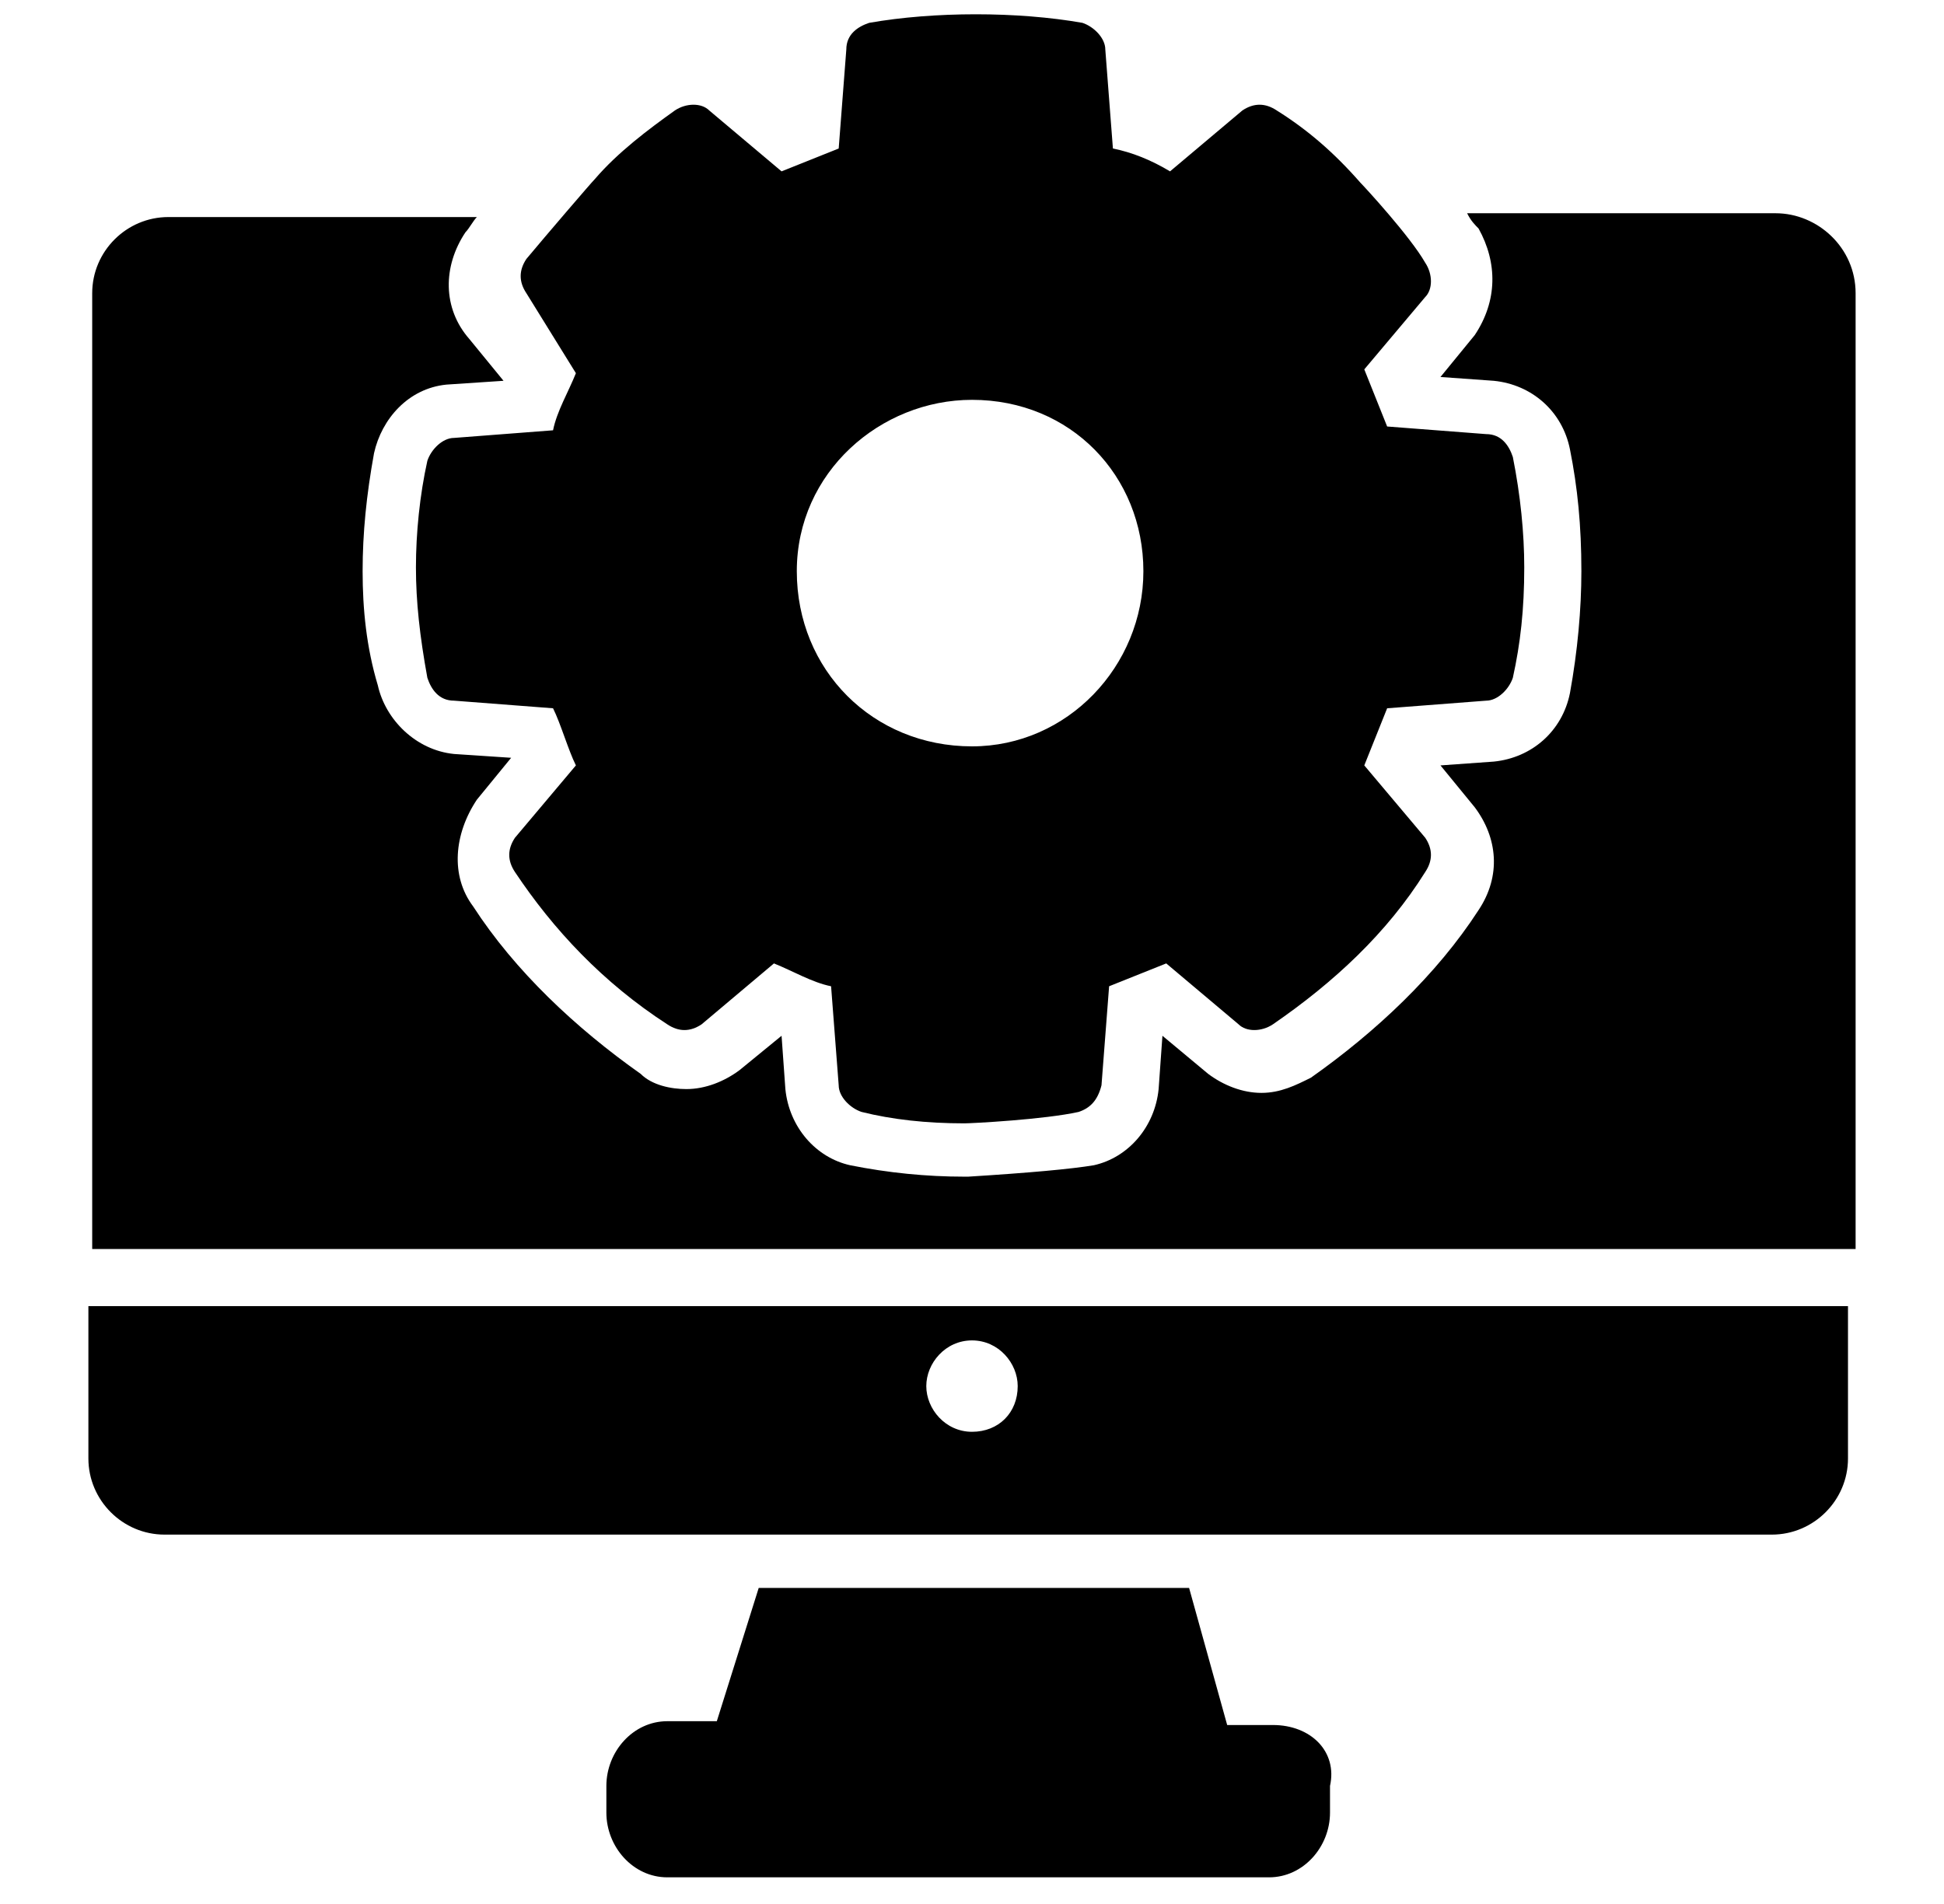
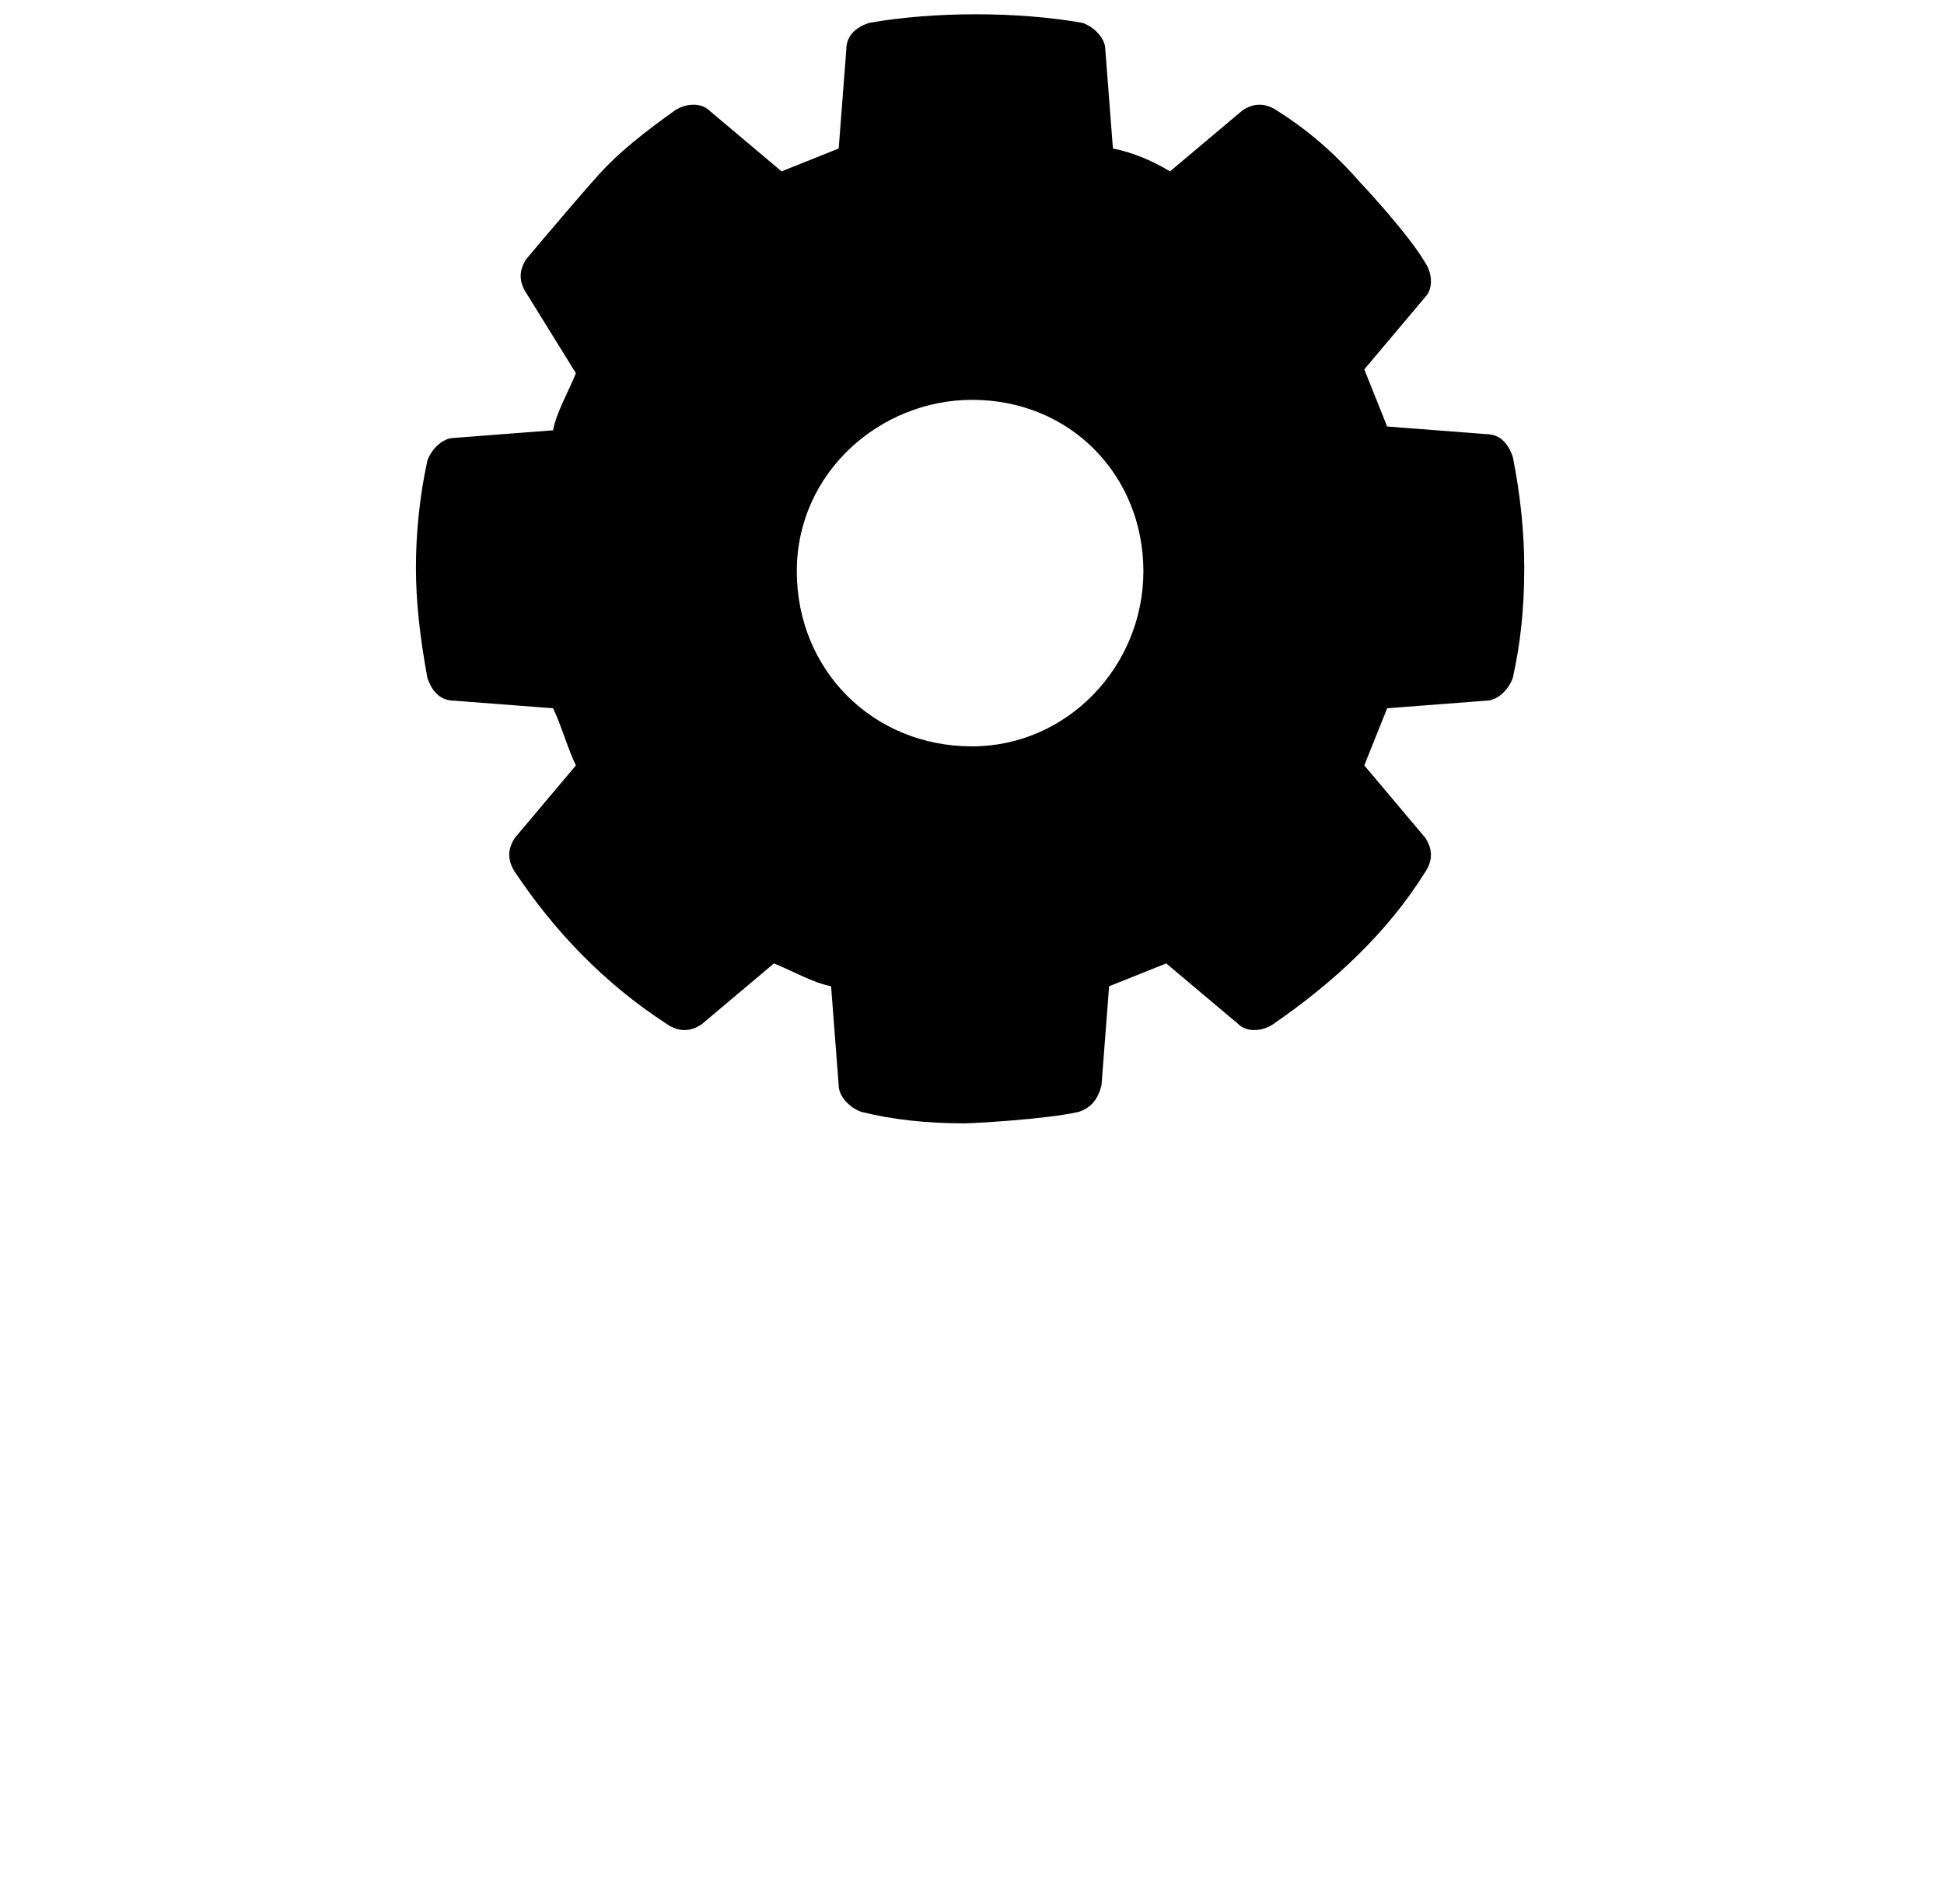
<svg xmlns="http://www.w3.org/2000/svg" width="49" height="48" viewBox="0 0 49 48" fill="none">
-   <path d="M2.228 36.768C2.228 37.824 3.092 38.688 4.148 38.688H44.66C45.716 38.688 46.58 37.824 46.58 36.768V32.928H2.228V36.768ZM24.5 33.792C25.172 33.792 25.652 34.368 25.652 34.944C25.652 35.616 25.172 36.096 24.5 36.096C23.828 36.096 23.348 35.52 23.348 34.944C23.348 34.368 23.828 33.792 24.5 33.792ZM44.756 5.376H36.98C37.076 5.568 37.172 5.664 37.268 5.76C37.748 6.624 37.748 7.584 37.172 8.448L36.308 9.504L37.652 9.6C38.612 9.696 39.38 10.368 39.572 11.328C39.764 12.288 39.86 13.248 39.86 14.4C39.86 15.36 39.764 16.416 39.572 17.472C39.38 18.432 38.612 19.104 37.652 19.2L36.308 19.296L37.172 20.352C37.748 21.12 37.844 22.08 37.268 22.944C36.212 24.576 34.676 26.016 33.044 27.168C32.66 27.36 32.276 27.552 31.796 27.552C31.316 27.552 30.836 27.36 30.452 27.072L29.3 26.112L29.204 27.456C29.108 28.416 28.436 29.184 27.572 29.376C26.996 29.472 25.94 29.568 24.404 29.664H24.308C23.348 29.664 22.388 29.568 21.428 29.376C20.564 29.184 19.892 28.416 19.796 27.456L19.7 26.112L18.644 26.976C18.26 27.264 17.78 27.456 17.3 27.456C16.916 27.456 16.436 27.36 16.148 27.072C14.516 25.92 12.98 24.48 11.924 22.848C11.348 22.08 11.444 21.024 12.02 20.16L12.884 19.104L11.444 19.008C10.484 18.912 9.716 18.144 9.524 17.28C9.236 16.32 9.14 15.36 9.14 14.4C9.14 13.44 9.236 12.48 9.428 11.424C9.62 10.56 10.292 9.792 11.252 9.696L12.692 9.6L11.828 8.544C11.156 7.776 11.156 6.72 11.732 5.856C11.828 5.76 11.924 5.568 12.02 5.472H4.244C3.188 5.472 2.324 6.336 2.324 7.392V31.488H46.772V7.392C46.772 6.24 45.812 5.376 44.756 5.376ZM32.084 43.488H30.932L29.972 40.032H19.124L18.068 43.392H16.82C15.956 43.392 15.284 44.16 15.284 45.024V45.696C15.284 46.56 15.956 47.328 16.82 47.328H31.988C32.852 47.328 33.524 46.56 33.524 45.696V45.024C33.716 44.16 33.044 43.488 32.084 43.488Z" fill="black" />
  <path d="M14.516 9.408C14.324 9.888 14.036 10.368 13.94 10.848L11.444 11.04C11.156 11.04 10.868 11.328 10.772 11.616C10.58 12.48 10.484 13.44 10.484 14.304C10.484 15.168 10.58 16.032 10.772 17.088C10.868 17.376 11.06 17.664 11.444 17.664L13.94 17.856C14.132 18.24 14.324 18.912 14.516 19.296L12.98 21.12C12.788 21.408 12.788 21.696 12.98 21.984C13.94 23.424 15.188 24.768 16.82 25.824C17.108 26.016 17.396 26.016 17.684 25.824L19.508 24.288C19.988 24.48 20.468 24.768 20.948 24.864L21.14 27.36C21.14 27.648 21.428 27.936 21.716 28.032C22.484 28.224 23.348 28.32 24.308 28.32C24.5 28.32 26.324 28.224 27.188 28.032C27.476 27.936 27.668 27.744 27.764 27.36L27.956 24.864L29.396 24.288L31.22 25.824C31.412 26.016 31.796 26.016 32.084 25.824C33.62 24.768 34.964 23.52 35.924 21.984C36.116 21.696 36.116 21.408 35.924 21.12L34.388 19.296L34.964 17.856L37.46 17.664C37.748 17.664 38.036 17.376 38.132 17.088C38.324 16.224 38.42 15.36 38.42 14.304C38.42 13.44 38.324 12.48 38.132 11.52C38.036 11.232 37.844 10.944 37.46 10.944L34.964 10.752L34.388 9.312L35.924 7.488C36.116 7.296 36.116 6.912 35.924 6.624C35.54 5.952 34.388 4.704 34.292 4.608C33.62 3.84 32.948 3.264 32.18 2.784C31.892 2.592 31.604 2.592 31.316 2.784L29.492 4.32C29.012 4.032 28.532 3.84 28.052 3.744L27.86 1.248C27.86 0.96 27.572 0.672 27.284 0.576C25.652 0.288 23.54 0.288 21.908 0.576C21.62 0.672 21.332 0.864 21.332 1.248L21.14 3.744L19.7 4.32L17.876 2.784C17.684 2.592 17.3 2.592 17.012 2.784C16.34 3.264 15.572 3.84 14.996 4.512C14.9 4.608 13.748 5.952 13.268 6.528C13.076 6.816 13.076 7.104 13.268 7.392L14.516 9.408ZM24.5 10.08C26.996 10.08 28.82 12 28.82 14.4C28.82 16.8 26.9 18.816 24.5 18.816C22.004 18.816 20.084 16.896 20.084 14.4C20.084 11.904 22.196 10.08 24.5 10.08Z" fill="black" />
</svg>